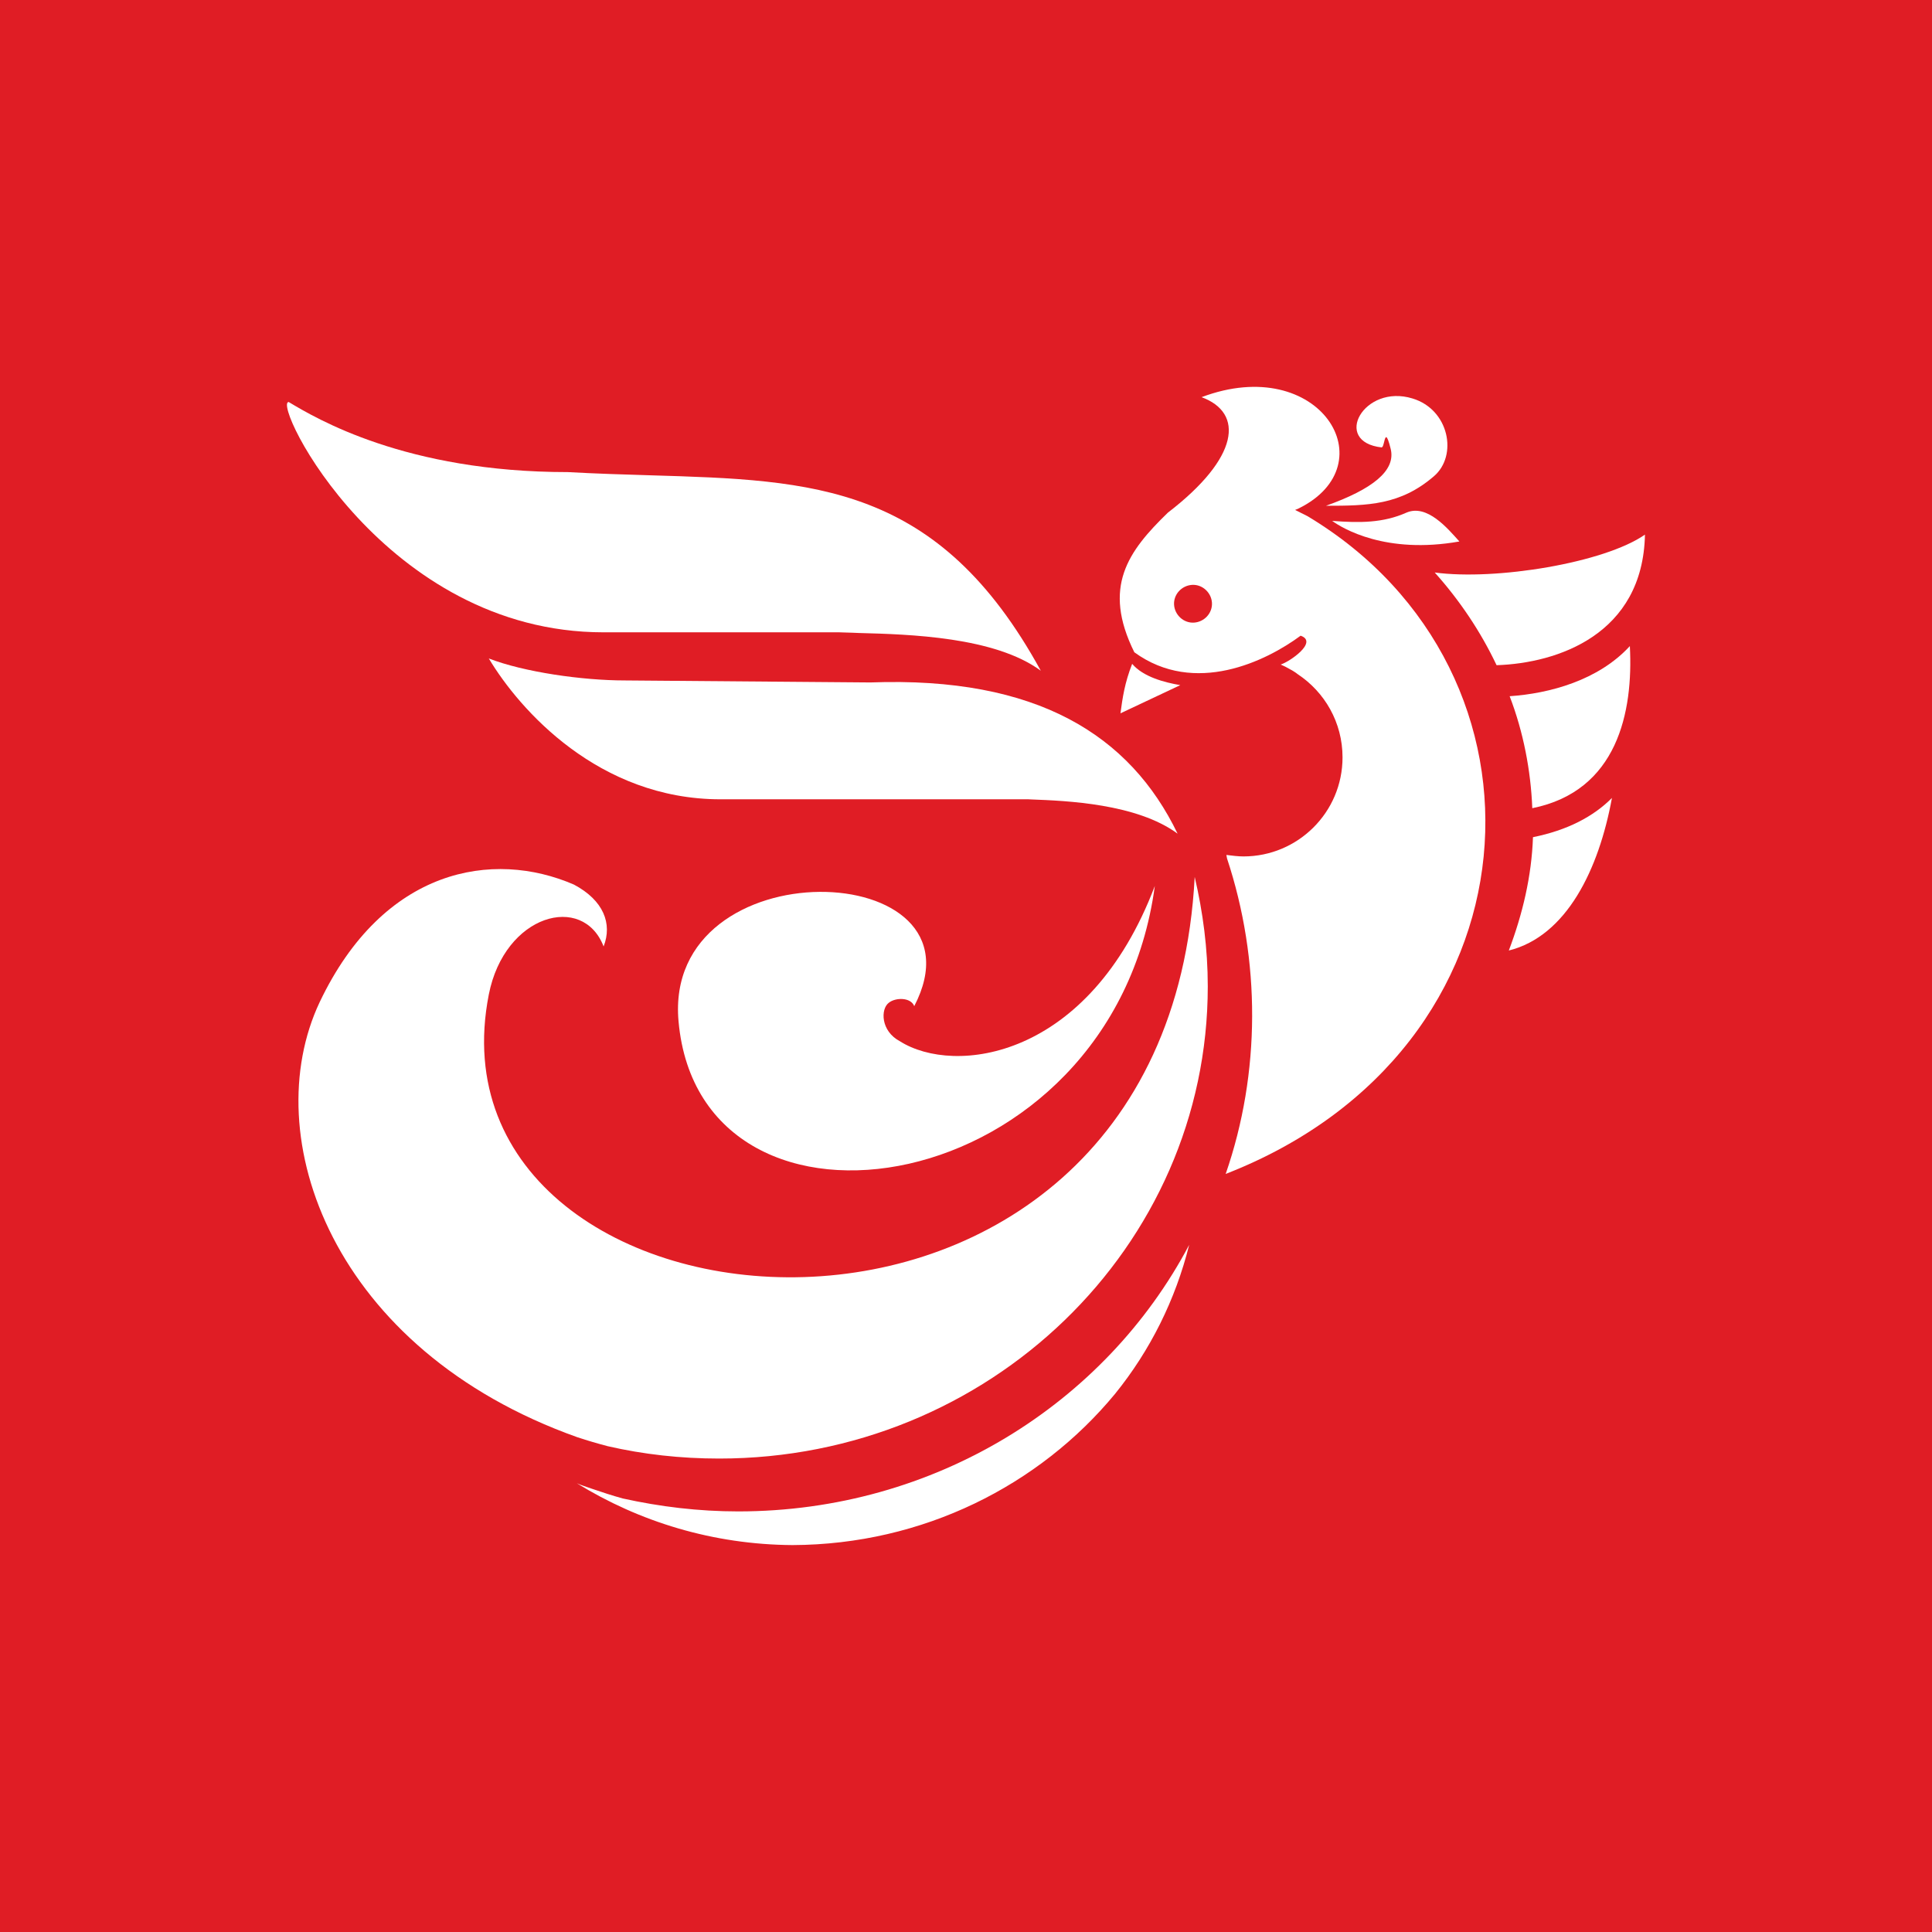
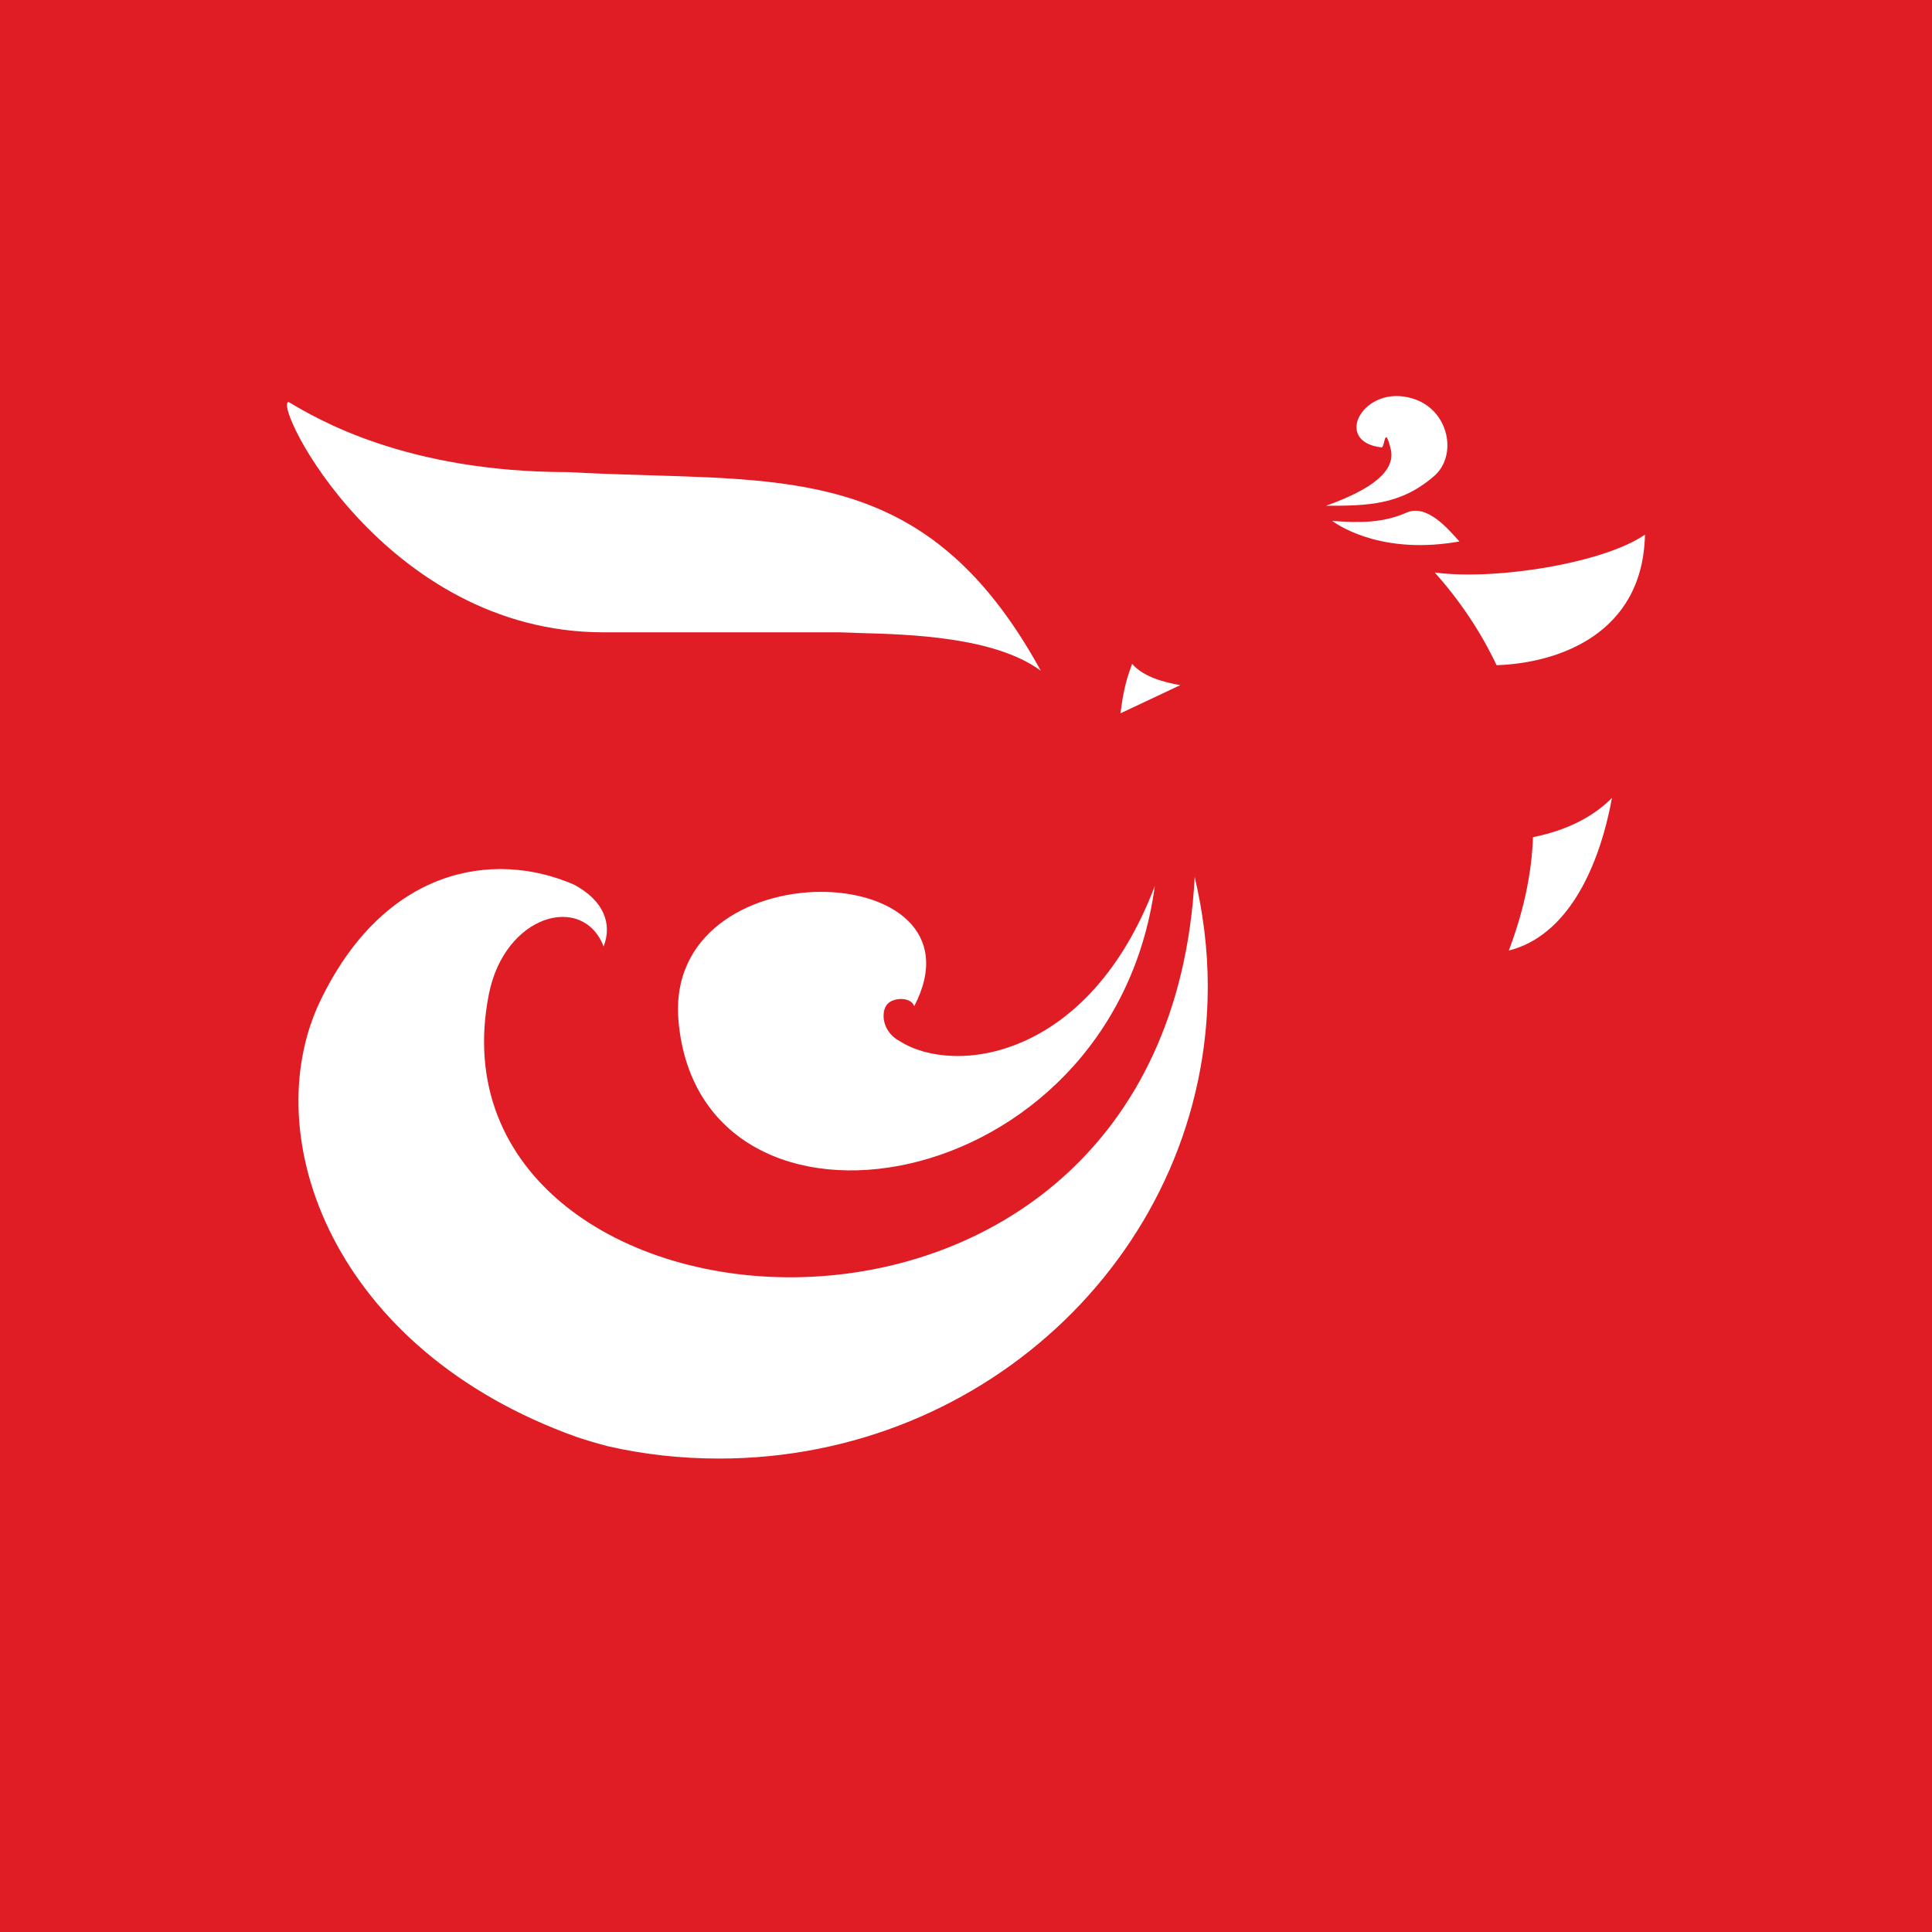
<svg xmlns="http://www.w3.org/2000/svg" width="56pt" height="56pt" viewBox="0 0 56 56" version="1.1">
  <g id="surface1">
    <rect x="0" y="0" width="56" height="56" style="fill:rgb(95.667%,95.776%,96.776%);fill-opacity:1;stroke:none;" />
    <rect x="0" y="0" width="56" height="56" style="fill:rgb(87.823%,11.516%,14.507%);fill-opacity:1;stroke:none;" />
-     <path style=" stroke:none;fill-rule:evenodd;fill:rgb(100%,100%,100%);fill-opacity:1;" d="M 37.699 18.426 C 36.703 19.164 34.629 20.18 32.879 18.906 C 31.941 17.012 32.699 15.977 33.852 14.859 C 35.926 13.266 36.066 11.969 34.828 11.512 C 38.258 10.219 40.227 13.465 37.641 14.738 L 37.539 14.781 L 37.898 14.961 C 45.41 19.461 44.793 30.422 35.527 34.027 C 36.543 31.098 36.543 27.832 35.566 24.883 L 35.547 24.781 C 35.707 24.801 35.887 24.824 36.043 24.824 C 37.617 24.824 38.914 23.547 38.914 21.953 C 38.914 20.938 38.395 20.059 37.617 19.543 C 37.578 19.512 37.539 19.484 37.5 19.461 C 37.469 19.441 37.438 19.422 37.398 19.402 C 37.301 19.344 37.219 19.305 37.121 19.262 C 37.379 19.184 38.219 18.605 37.699 18.426 Z M 35.129 17.469 C 35.109 17.172 34.848 16.934 34.551 16.953 C 34.25 16.973 34.012 17.23 34.031 17.531 C 34.051 17.828 34.312 18.066 34.609 18.047 C 34.91 18.027 35.148 17.77 35.129 17.469 " />
    <path style=" stroke:none;fill-rule:nonzero;fill:rgb(100%,100%,100%);fill-opacity:1;" d="M 34.211 19.859 L 32.477 20.676 C 32.539 20.219 32.598 19.801 32.816 19.242 C 33.137 19.621 33.754 19.781 34.211 19.859 " />
    <path style=" stroke:none;fill-rule:nonzero;fill:rgb(100%,100%,100%);fill-opacity:1;" d="M 40.051 12.969 C 38.594 12.809 39.531 11.113 40.945 11.551 C 42.004 11.871 42.262 13.207 41.562 13.805 C 40.59 14.641 39.652 14.66 38.434 14.66 C 39.77 14.184 40.469 13.645 40.309 13.008 C 40.191 12.531 40.156 12.66 40.121 12.805 C 40.109 12.848 40.098 12.895 40.086 12.926 C 40.074 12.949 40.062 12.965 40.051 12.969 " />
    <path style=" stroke:none;fill-rule:nonzero;fill:rgb(100%,100%,100%);fill-opacity:1;" d="M 17.492 18.328 L 24.328 18.328 L 24.445 18.332 C 24.488 18.332 24.531 18.336 24.578 18.336 L 24.711 18.34 C 24.773 18.344 24.836 18.344 24.902 18.348 L 24.906 18.348 C 26.355 18.387 28.832 18.457 30.168 19.441 C 27.199 14.023 23.598 13.918 18.855 13.777 C 18.09 13.754 17.289 13.73 16.457 13.684 C 11.758 13.684 9.164 12.129 8.367 11.652 C 7.871 11.672 11.137 18.328 17.492 18.328 " />
    <path style=" stroke:none;fill-rule:nonzero;fill:rgb(100%,100%,100%);fill-opacity:1;" d="M 19.668 29.605 C 19.207 24.523 28.754 24.824 26.5 29.164 C 26.402 28.906 25.961 28.906 25.762 29.066 C 25.523 29.246 25.523 29.883 26.082 30.18 C 27.656 31.18 31.562 30.719 33.473 25.68 C 32.238 34.824 20.305 36.699 19.668 29.605 " />
    <path style=" stroke:none;fill-rule:nonzero;fill:rgb(100%,100%,100%);fill-opacity:1;" d="M 9.266 29.047 C 11.117 25.16 14.285 24.621 16.637 25.641 C 17.496 26.098 17.754 26.773 17.496 27.434 C 16.898 25.879 14.625 26.496 14.168 28.828 C 12.113 39.289 33.793 41.34 34.629 25.418 C 34.867 26.438 35.008 27.492 35.008 28.59 C 35.008 36.141 28.672 42.277 20.844 42.277 C 19.727 42.277 18.648 42.156 17.613 41.918 C 17.316 41.84 17.035 41.758 16.738 41.66 C 9.625 39.129 7.434 32.93 9.266 29.047 " />
-     <path style=" stroke:none;fill-rule:nonzero;fill:rgb(100%,100%,100%);fill-opacity:1;" d="M 34.469 36.082 C 34.074 37.672 33.336 39.148 32.32 40.402 C 30.129 43.055 26.758 44.77 22.973 44.785 C 20.664 44.77 18.531 44.109 16.719 42.992 C 16.855 43.055 16.996 43.094 17.156 43.152 C 17.453 43.254 17.754 43.352 18.051 43.434 C 19.129 43.672 20.242 43.809 21.398 43.809 C 27.098 43.809 32.039 40.684 34.469 36.082 " />
-     <path style=" stroke:none;fill-rule:nonzero;fill:rgb(100%,100%,100%);fill-opacity:1;" d="M 29.809 23.168 L 20.883 23.168 C 17.355 23.168 15.062 20.578 14.168 19.086 C 15.184 19.48 16.879 19.723 18.113 19.723 L 25.227 19.781 C 30.066 19.602 32.758 21.316 34.133 24.164 C 32.949 23.293 30.918 23.211 29.891 23.172 L 29.809 23.168 " />
    <path style=" stroke:none;fill-rule:nonzero;fill:rgb(100%,100%,100%);fill-opacity:1;" d="M 47.68 15.496 C 47.621 18.387 45.152 19.223 43.379 19.281 C 42.918 18.305 42.301 17.391 41.586 16.594 C 43.355 16.832 46.504 16.316 47.68 15.496 " />
-     <path style=" stroke:none;fill-rule:nonzero;fill:rgb(100%,100%,100%);fill-opacity:1;" d="M 44.414 23.426 C 46.883 22.93 47.344 20.637 47.242 18.727 C 46.328 19.723 44.91 20.102 43.758 20.18 C 44.156 21.215 44.371 22.332 44.414 23.426 " />
    <path style=" stroke:none;fill-rule:nonzero;fill:rgb(100%,100%,100%);fill-opacity:1;" d="M 46.723 23.129 C 46.344 25.199 45.41 27.133 43.734 27.551 C 44.133 26.496 44.395 25.398 44.434 24.266 C 45.43 24.066 46.188 23.668 46.723 23.129 " />
    <path style=" stroke:none;fill-rule:nonzero;fill:rgb(100%,100%,100%);fill-opacity:1;" d="M 40.766 14.859 C 41.363 14.602 41.961 15.316 42.301 15.695 C 40.168 16.074 38.914 15.316 38.613 15.098 C 39.41 15.16 40.09 15.16 40.766 14.859 " />
  </g>
</svg>